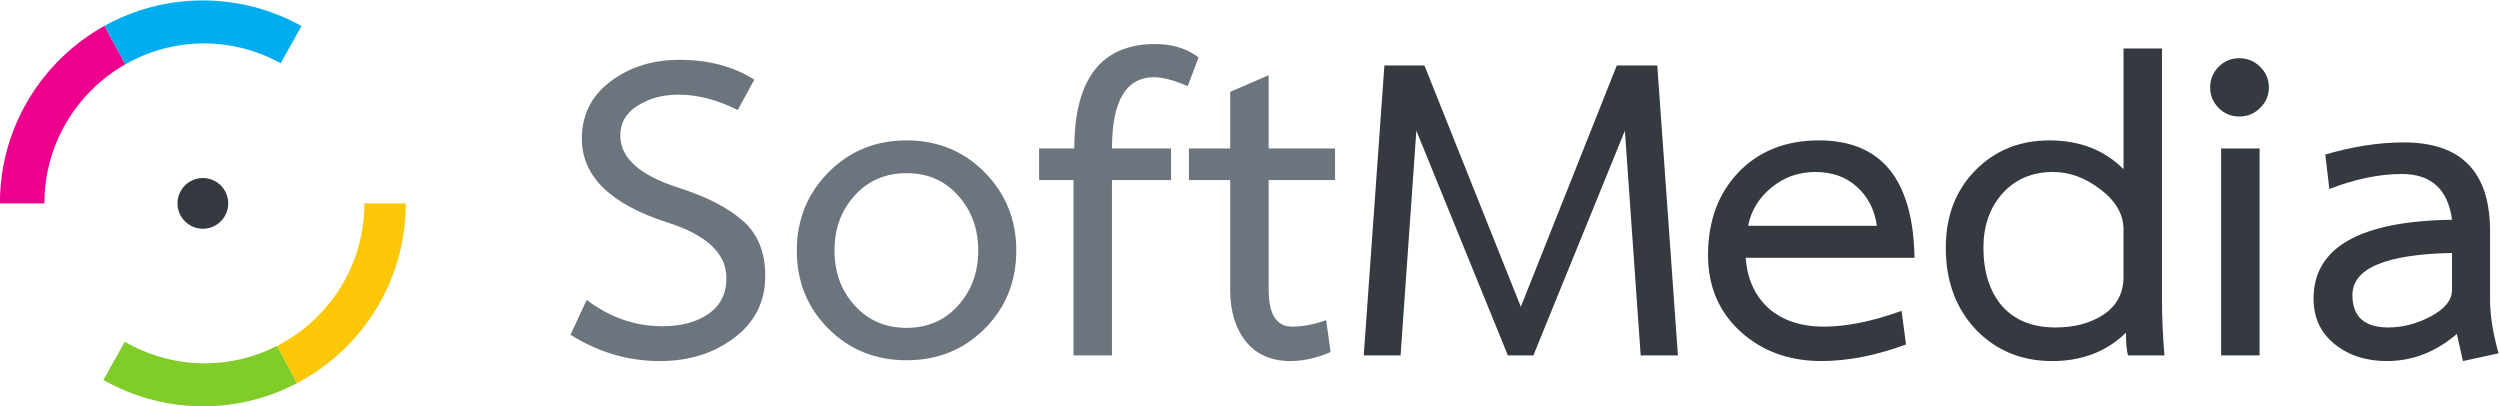
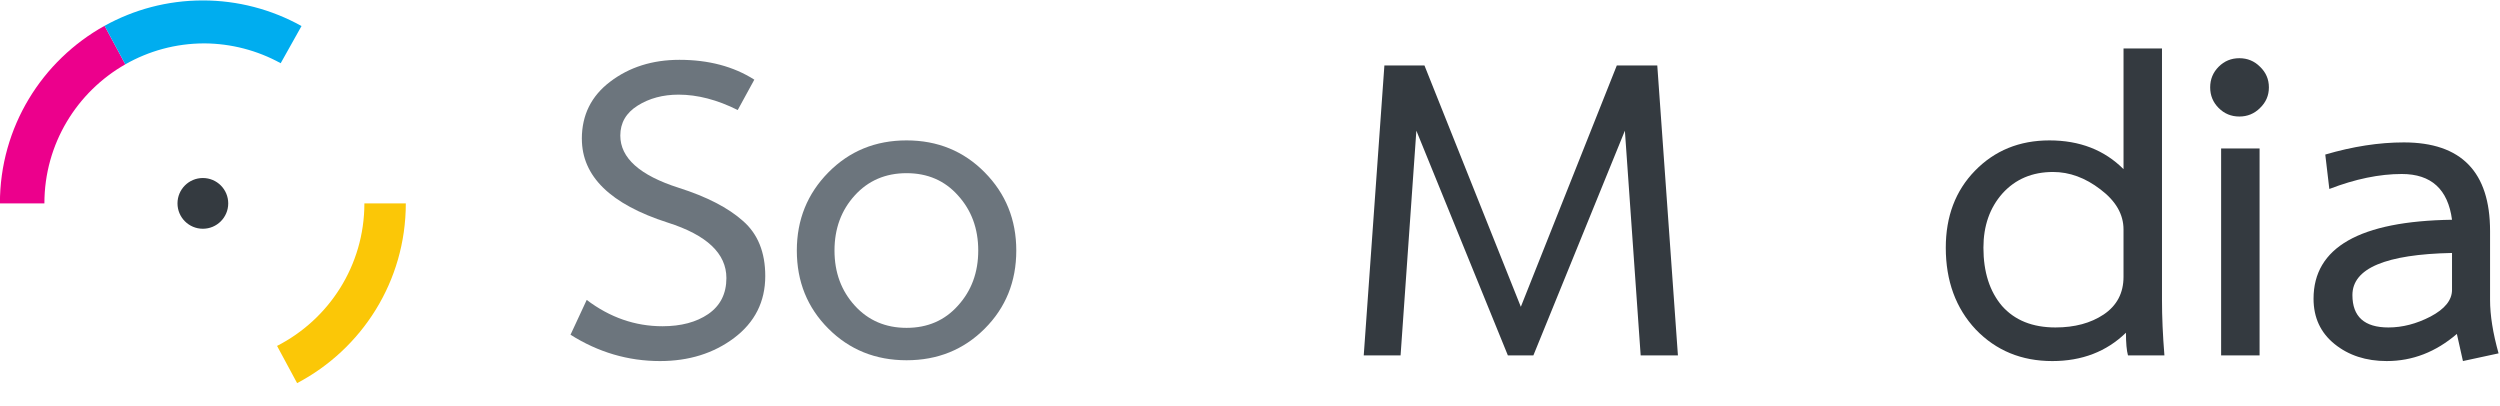
<svg xmlns="http://www.w3.org/2000/svg" xmlns:ns1="http://sodipodi.sourceforge.net/DTD/sodipodi-0.dtd" xmlns:ns2="http://www.inkscape.org/namespaces/inkscape" version="1.1" id="svg2" xml:space="preserve" width="394.086" height="64" viewBox="0 0 394.086 64" ns1:docname="softmedia_logo_v5.svg" ns2:version="1.1.2 (0a00cf5339, 2022-02-04)" ns2:export-filename="/home/lukasz/Projekty/SoftMedia/new_logo.png" ns2:export-xdpi="198.00003" ns2:export-ydpi="198.00003">
  <defs id="defs6" />
  <ns1:namedview pagecolor="#ffffff" bordercolor="#666666" borderopacity="1" objecttolerance="10" gridtolerance="10" guidetolerance="10" ns2:pageopacity="0" ns2:pageshadow="2" ns2:window-width="2560" ns2:window-height="1376" id="namedview4" showgrid="false" fit-margin-top="0" fit-margin-left="0" fit-margin-right="0" fit-margin-bottom="0" ns2:zoom="2.1605914" ns2:cx="242.52619" ns2:cy="116.86615" ns2:window-x="0" ns2:window-y="0" ns2:window-maximized="1" ns2:current-layer="g10" ns2:pagecheckerboard="0" ns2:snap-bbox="false" ns2:snap-page="true">
    <ns2:grid type="xygrid" id="grid956" originx="-34" originy="111.431" />
  </ns1:namedview>
  <g id="g10" ns2:groupmode="layer" ns2:label="ink_ext_XXXXXX" transform="matrix(1.333,0,0,-1.333,-60.359,268.473)">
    <g id="g38181" transform="matrix(0.912,0,0,0.912,22.796,3.551)" style="fill:#6c757d;fill-opacity:1;stroke-width:1.096">
      <path d="m 100.099,198.951 q 0,4.62 3.675,7.402 3.728,2.835 8.977,2.835 5.67,0 9.713,-2.572 l -2.152,-3.938 q -3.99,1.995 -7.665,1.995 -3.045,0 -5.303,-1.417 -2.257,-1.417 -2.257,-3.885 0,-4.357 7.56,-6.772 5.46,-1.732 8.348,-4.305 2.888,-2.52 2.888,-7.14 0,-4.987 -4.043,-8.033 -3.99,-2.993 -9.607,-2.993 -6.195,0 -11.602,3.413 l 2.1,4.515 q 4.515,-3.413 9.818,-3.413 3.623,0 5.933,1.575 2.362,1.627 2.362,4.673 0,4.777 -7.612,7.192 -11.13,3.57 -11.13,10.867 z" style="font-weight:bold;font-size:52.5px;line-height:125%;font-family:Laksaman;-inkscape-font-specification:'Laksaman Bold';letter-spacing:0px;word-spacing:0px;fill:#6c757d;fill-opacity:1;stroke-width:0.822px" id="path38124" />
      <path d="m 156.432,184.461 q 0,-6.037 -4.095,-10.133 -4.095,-4.095 -10.133,-4.095 -6.037,0 -10.133,4.095 -4.095,4.095 -4.095,10.133 0,5.985 4.095,10.133 4.095,4.147 10.133,4.147 6.037,0 10.133,-4.147 4.095,-4.147 4.095,-10.133 z m -14.227,-10.027 q 4.095,0 6.668,2.888 2.625,2.888 2.625,7.14 0,4.253 -2.625,7.14 -2.572,2.888 -6.668,2.888 -4.095,0 -6.72,-2.888 -2.625,-2.888 -2.625,-7.14 0,-4.253 2.625,-7.14 2.625,-2.888 6.72,-2.888 z" style="font-weight:bold;font-size:52.5px;line-height:125%;font-family:Laksaman;-inkscape-font-specification:'Laksaman Bold';letter-spacing:0px;word-spacing:0px;fill:#6c757d;fill-opacity:1;stroke-width:0.822px" id="path38126" />
-       <path d="m 168.839,170.863 h -4.987 v 22.733 h -4.463 v 4.095 h 4.567 q 0,13.545 10.5,13.545 3.308,0 5.617,-1.732 l -1.417,-3.728 q -2.678,1.155 -4.357,1.155 -5.46,0 -5.46,-9.24 h 7.665 v -4.095 h -7.665 z" style="font-weight:bold;font-size:52.5px;line-height:125%;font-family:Laksaman;-inkscape-font-specification:'Laksaman Bold';letter-spacing:0px;word-spacing:0px;fill:#6c757d;fill-opacity:1;stroke-width:0.822px" id="path38128" />
-       <path d="m 191.991,170.128 q -3.728,0 -5.775,2.52 -2.047,2.572 -2.047,6.668 v 14.28 h -5.355 v 4.095 h 5.355 v 7.35 l 4.987,2.152 v -9.502 h 8.61 v -4.095 h -8.61 v -14.227 q 0,-4.777 3.045,-4.777 2.047,0 4.41,0.84 l 0.578,-4.147 q -2.73,-1.155 -5.197,-1.155 z" style="font-weight:bold;font-size:52.5px;line-height:125%;font-family:Laksaman;-inkscape-font-specification:'Laksaman Bold';letter-spacing:0px;word-spacing:0px;fill:#6c757d;fill-opacity:1;stroke-width:0.822px" id="path38130" />
    </g>
    <g id="g38175" style="fill:#343a40;fill-opacity:1;stroke-width:1.096" transform="matrix(0.912,0,0,0.912,23.171,3.551)">
      <path d="m 241.812,170.863 h -4.83 l -2.047,29.137 -11.865,-29.137 h -3.308 l -11.865,29.137 -2.047,-29.137 h -4.777 l 2.678,37.59 h 5.197 l 12.495,-31.29 12.443,31.29 h 5.25 z" style="font-weight:bold;font-size:52.5px;line-height:125%;font-family:Laksaman;-inkscape-font-specification:'Laksaman Bold';letter-spacing:0px;word-spacing:0px;fill:#343a40;fill-opacity:1;stroke-width:0.822px" id="path38132" />
-       <path d="m 250.597,183.516 q 0.315,-4.147 2.993,-6.562 2.73,-2.362 7.14,-2.362 4.41,0 10.08,2.047 l 0.578,-4.357 q -5.827,-2.152 -10.973,-2.152 -6.3,0 -10.5,3.833 -4.2,3.833 -4.2,9.922 0,6.562 3.938,10.71 3.99,4.147 10.447,4.147 12.127,0 12.39,-15.225 z m 17.01,4.147 q -0.42,3.098 -2.572,5.04 -2.1,1.942 -5.407,1.942 -3.255,0 -5.723,-2.047 -2.415,-1.995 -2.993,-4.935 z" style="font-weight:bold;font-size:52.5px;line-height:125%;font-family:Laksaman;-inkscape-font-specification:'Laksaman Bold';letter-spacing:0px;word-spacing:0px;fill:#343a40;fill-opacity:1;stroke-width:0.822px" id="path38134" />
      <path d="m 304.895,170.863 h -4.725 q -0.263,0.945 -0.263,2.94 -3.78,-3.675 -9.555,-3.675 -5.985,0 -9.922,4.095 -3.885,4.147 -3.885,10.605 0,6.09 3.78,9.975 3.833,3.938 9.66,3.938 5.88,0 9.607,-3.728 v 15.645 h 4.987 v -32.602 q 0,-3.308 0.315,-7.192 z m -14.123,3.623 q 3.728,0 6.247,1.68 2.572,1.732 2.572,4.883 v 6.143 q 0,2.94 -2.993,5.197 -2.94,2.257 -6.143,2.257 -4.043,0 -6.562,-2.783 -2.467,-2.783 -2.467,-7.035 0,-4.725 2.415,-7.56 2.467,-2.783 6.93,-2.783 z" style="font-weight:bold;font-size:52.5px;line-height:125%;font-family:Laksaman;-inkscape-font-specification:'Laksaman Bold';letter-spacing:0px;word-spacing:0px;fill:#343a40;fill-opacity:1;stroke-width:0.822px" id="path38136" />
      <path d="m 317.234,170.863 h -4.987 v 26.828 h 4.987 z m -2.625,38.535 q 1.575,0 2.678,-1.103 1.155,-1.103 1.155,-2.678 0,-1.575 -1.155,-2.678 -1.103,-1.103 -2.678,-1.103 -1.575,0 -2.678,1.103 -1.103,1.103 -1.103,2.678 0,1.575 1.103,2.678 1.103,1.103 2.678,1.103 z" style="font-weight:bold;font-size:52.5px;line-height:125%;font-family:Laksaman;-inkscape-font-specification:'Laksaman Bold';letter-spacing:0px;word-spacing:0px;fill:#343a40;fill-opacity:1;stroke-width:0.822px" id="path38138" />
      <path d="m 333.733,170.128 q -4.043,0 -6.772,2.205 -2.73,2.205 -2.73,5.88 0,9.975 17.955,10.238 -0.787,5.933 -6.51,5.933 -4.357,0 -9.398,-1.942 l -0.525,4.463 q 5.355,1.575 10.185,1.575 11.182,0 11.182,-11.498 v -8.925 q 0,-2.993 1.103,-6.93 l -4.62,-0.998 -0.787,3.518 q -4.095,-3.518 -9.082,-3.518 z m 8.453,9.24 v 4.777 q -12.915,-0.263 -12.915,-5.46 0,-4.2 4.673,-4.2 2.73,0 5.46,1.417 2.783,1.47 2.783,3.465 z" style="font-weight:bold;font-size:52.5px;line-height:125%;font-family:Laksaman;-inkscape-font-specification:'Laksaman Bold';letter-spacing:0px;word-spacing:0px;fill:#343a40;fill-opacity:1;stroke-width:0.822px" id="path38140" />
    </g>
    <g id="g21423" transform="translate(0,108.697)">
-       <path id="path2081" style="fill:#80cc28;fill-opacity:1;stroke-width:3.78;stroke-linecap:round;paint-order:stroke fill markers" d="m 43.699,54.473 c -3.439,1.757 -7.33,2.754 -11.457,2.754 -4.411,-0.02 -8.74,-1.197 -12.555,-3.412 l -3.373,6.027 C 21.099,62.553 26.501,63.985 32,64 c 5.366,10e-7 10.42,-1.326 14.861,-3.66 z" transform="matrix(0.75,0,0,-0.75,45.27,92.657)" />
      <path id="path6223" style="fill:#fbc707;fill-opacity:1;stroke-width:3.78;stroke-linecap:round;paint-order:stroke fill markers" d="m 43.699,54.473 3.162,5.867 C 57.049,54.986 64,44.307 64,32 h -6.531 c -3.26e-4,9.805 -5.598,18.298 -13.77,22.473 z" transform="matrix(0.75,0,0,-0.75,45.27,92.657)" />
-       <path style="fill:#00ffff;stroke-width:3.78;stroke-linecap:round;paint-order:stroke fill markers" d="m 64,31.959 c -42.667,-21.306 -21.333,-10.653 0,0 z" id="path2079" transform="matrix(0.75,0,0,-0.75,45.27,92.657)" />
      <path style="fill:#00ffff;stroke-width:3.78;stroke-linecap:round;paint-order:stroke fill markers" d="M 0,32 C -1.051222e-7,10.667 -5.2561101e-8,21.333 0,32 Z" id="path2077" transform="matrix(0.75,0,0,-0.75,45.27,92.657)" />
      <path id="path1993" style="fill:#ec008c;fill-opacity:1;stroke-width:3.78;stroke-linecap:round;paint-order:stroke fill markers" d="M 16.502,4.002 C 6.662,9.46 -1.1296521e-6,19.95 0,32 H 7.014 C 7.014,22.604 12.155,14.415 19.773,10.074 Z" transform="matrix(0.75,0,0,-0.75,45.27,92.657)" />
      <path id="path6220" style="fill:#00adef;fill-opacity:1;stroke-width:3.78;stroke-linecap:round;paint-order:stroke fill markers" d="m 16.502,4.002 3.271,6.072 c 3.679,-2.096 7.932,-3.301 12.469,-3.301 4.208,0.023 8.343,1.098 12.029,3.127 L 47.555,4.037 C 42.798,1.39 37.444,7.0217763e-4 32,0 26.377,-5.2720237e-7 21.094,1.455 16.502,4.002 Z" transform="matrix(0.75,0,0,-0.75,45.27,92.657)" />
    </g>
    <circle style="fill:#343a40;fill-opacity:1;stroke-width:2.835;stroke-linecap:round;paint-order:stroke fill markers" id="path21457" cx="69.27" cy="-177.354" r="3" transform="scale(1,-1)" />
  </g>
</svg>